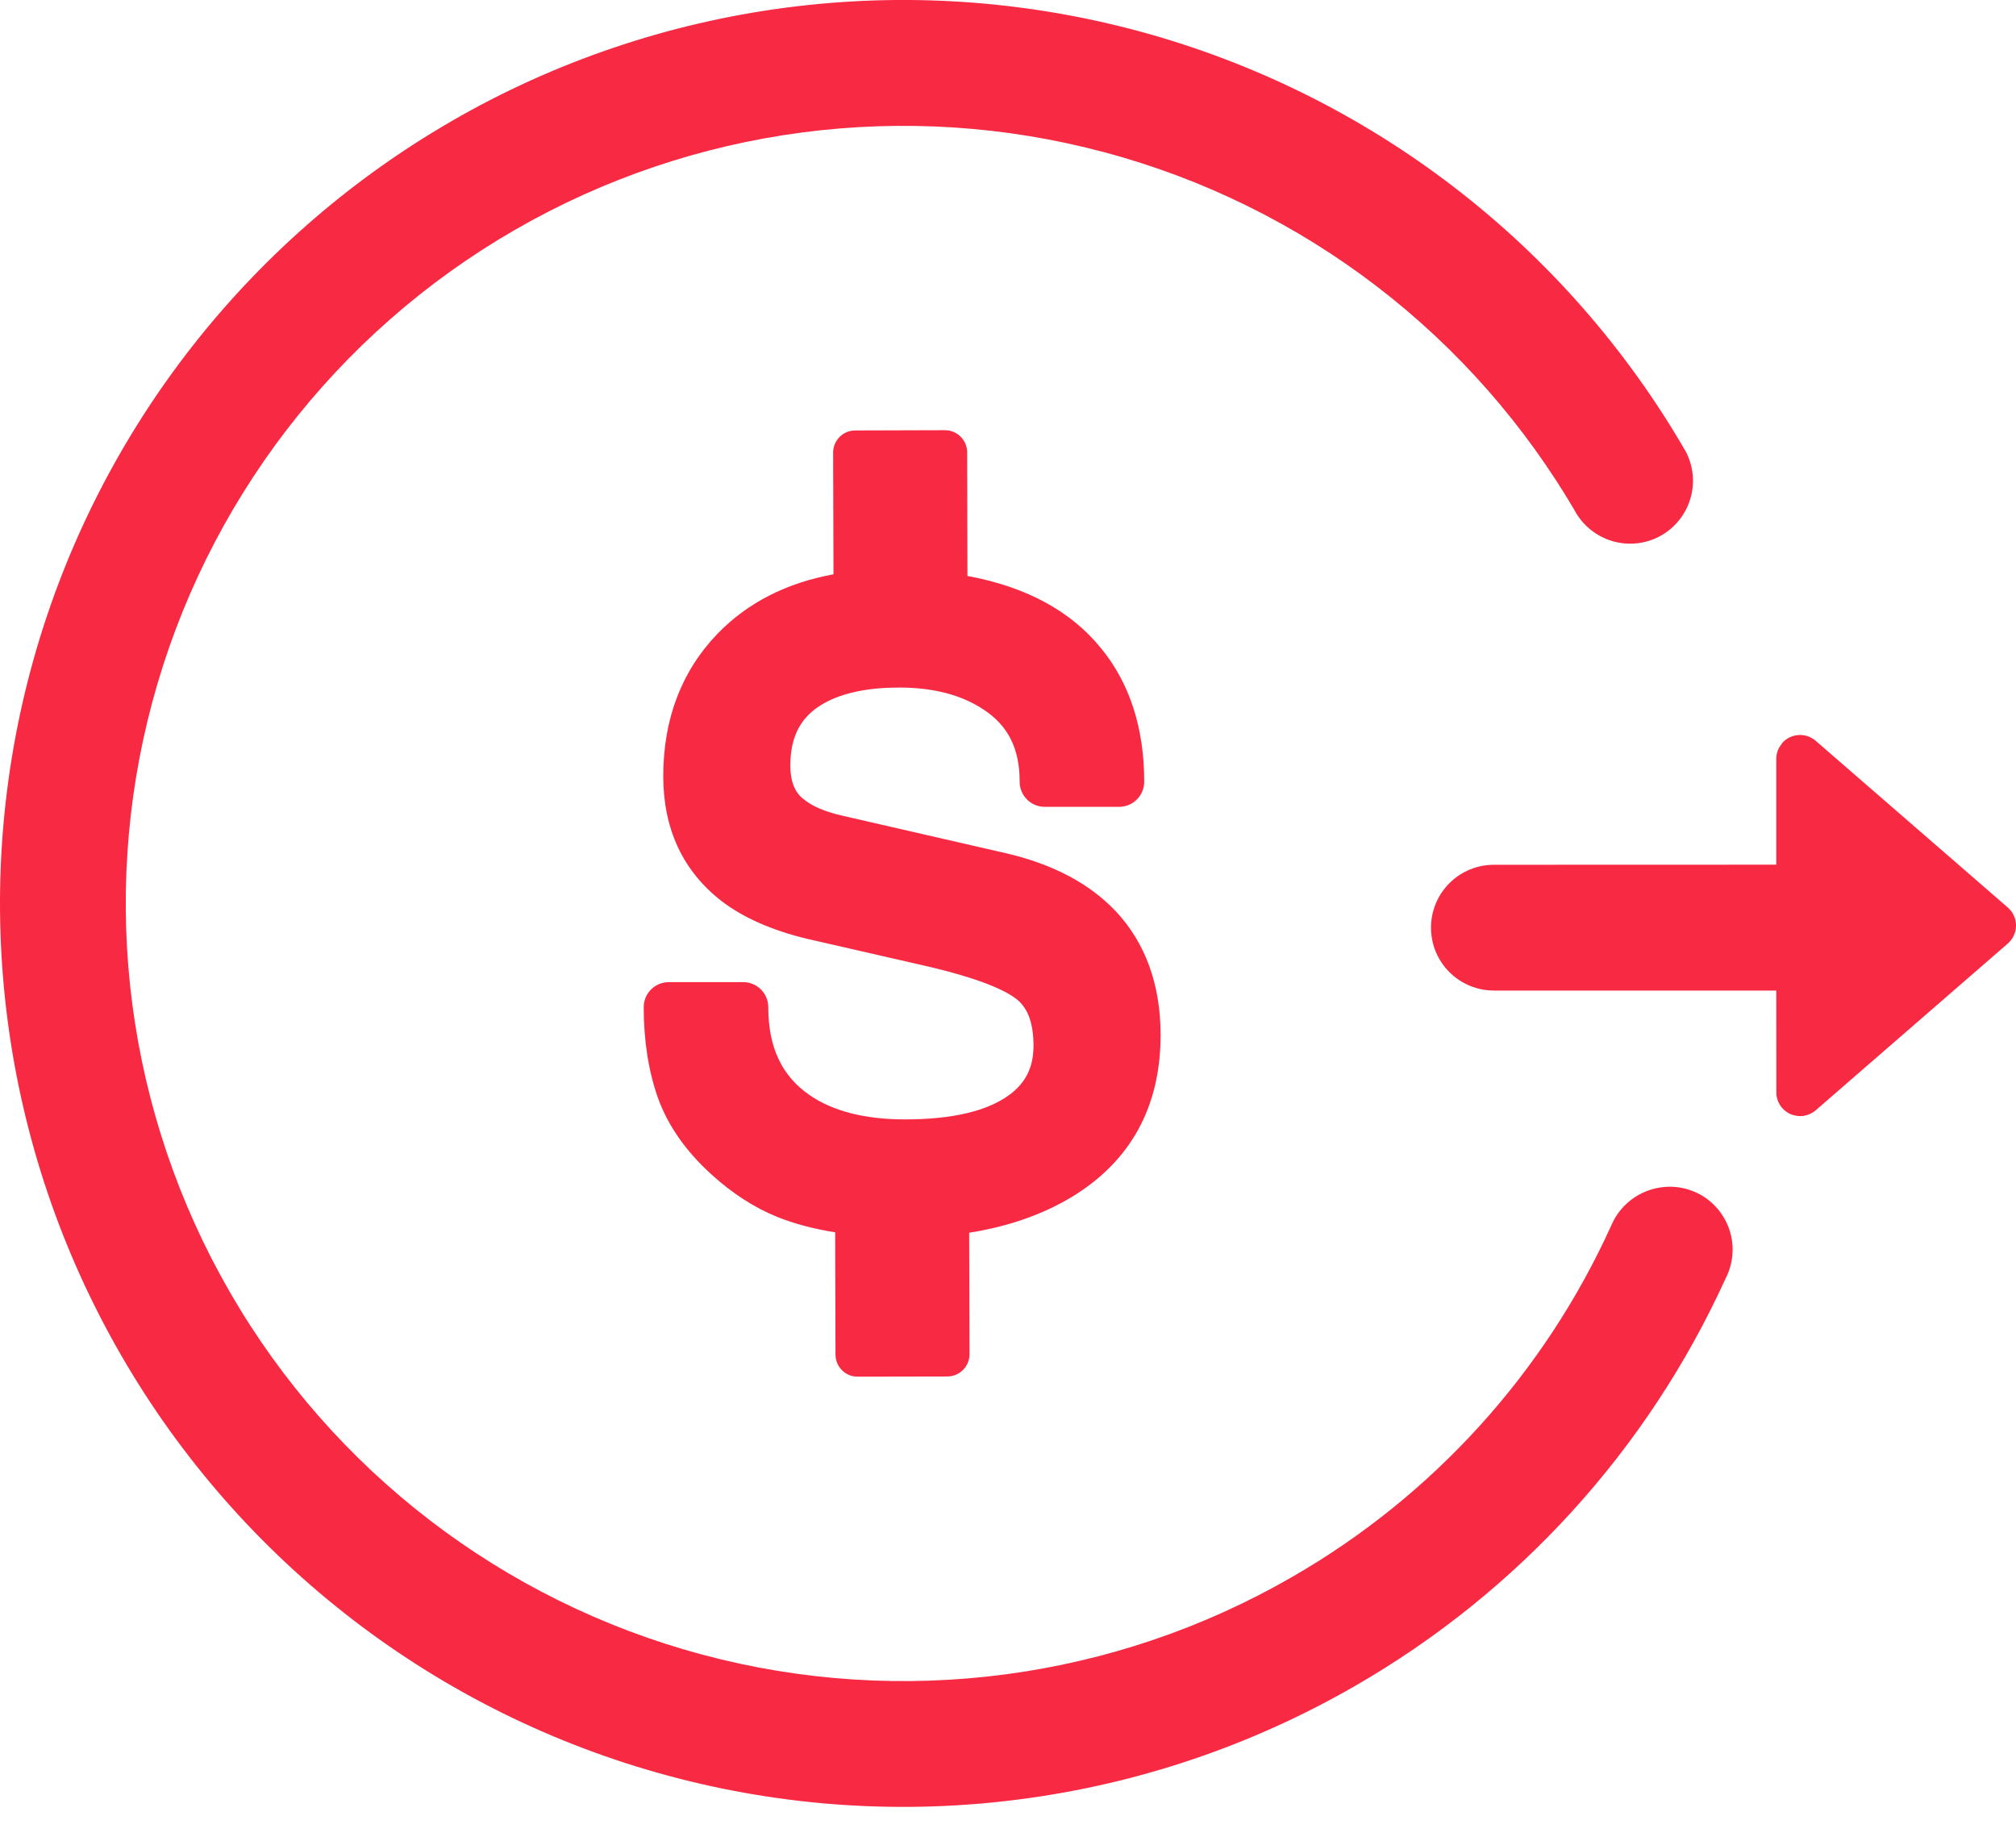
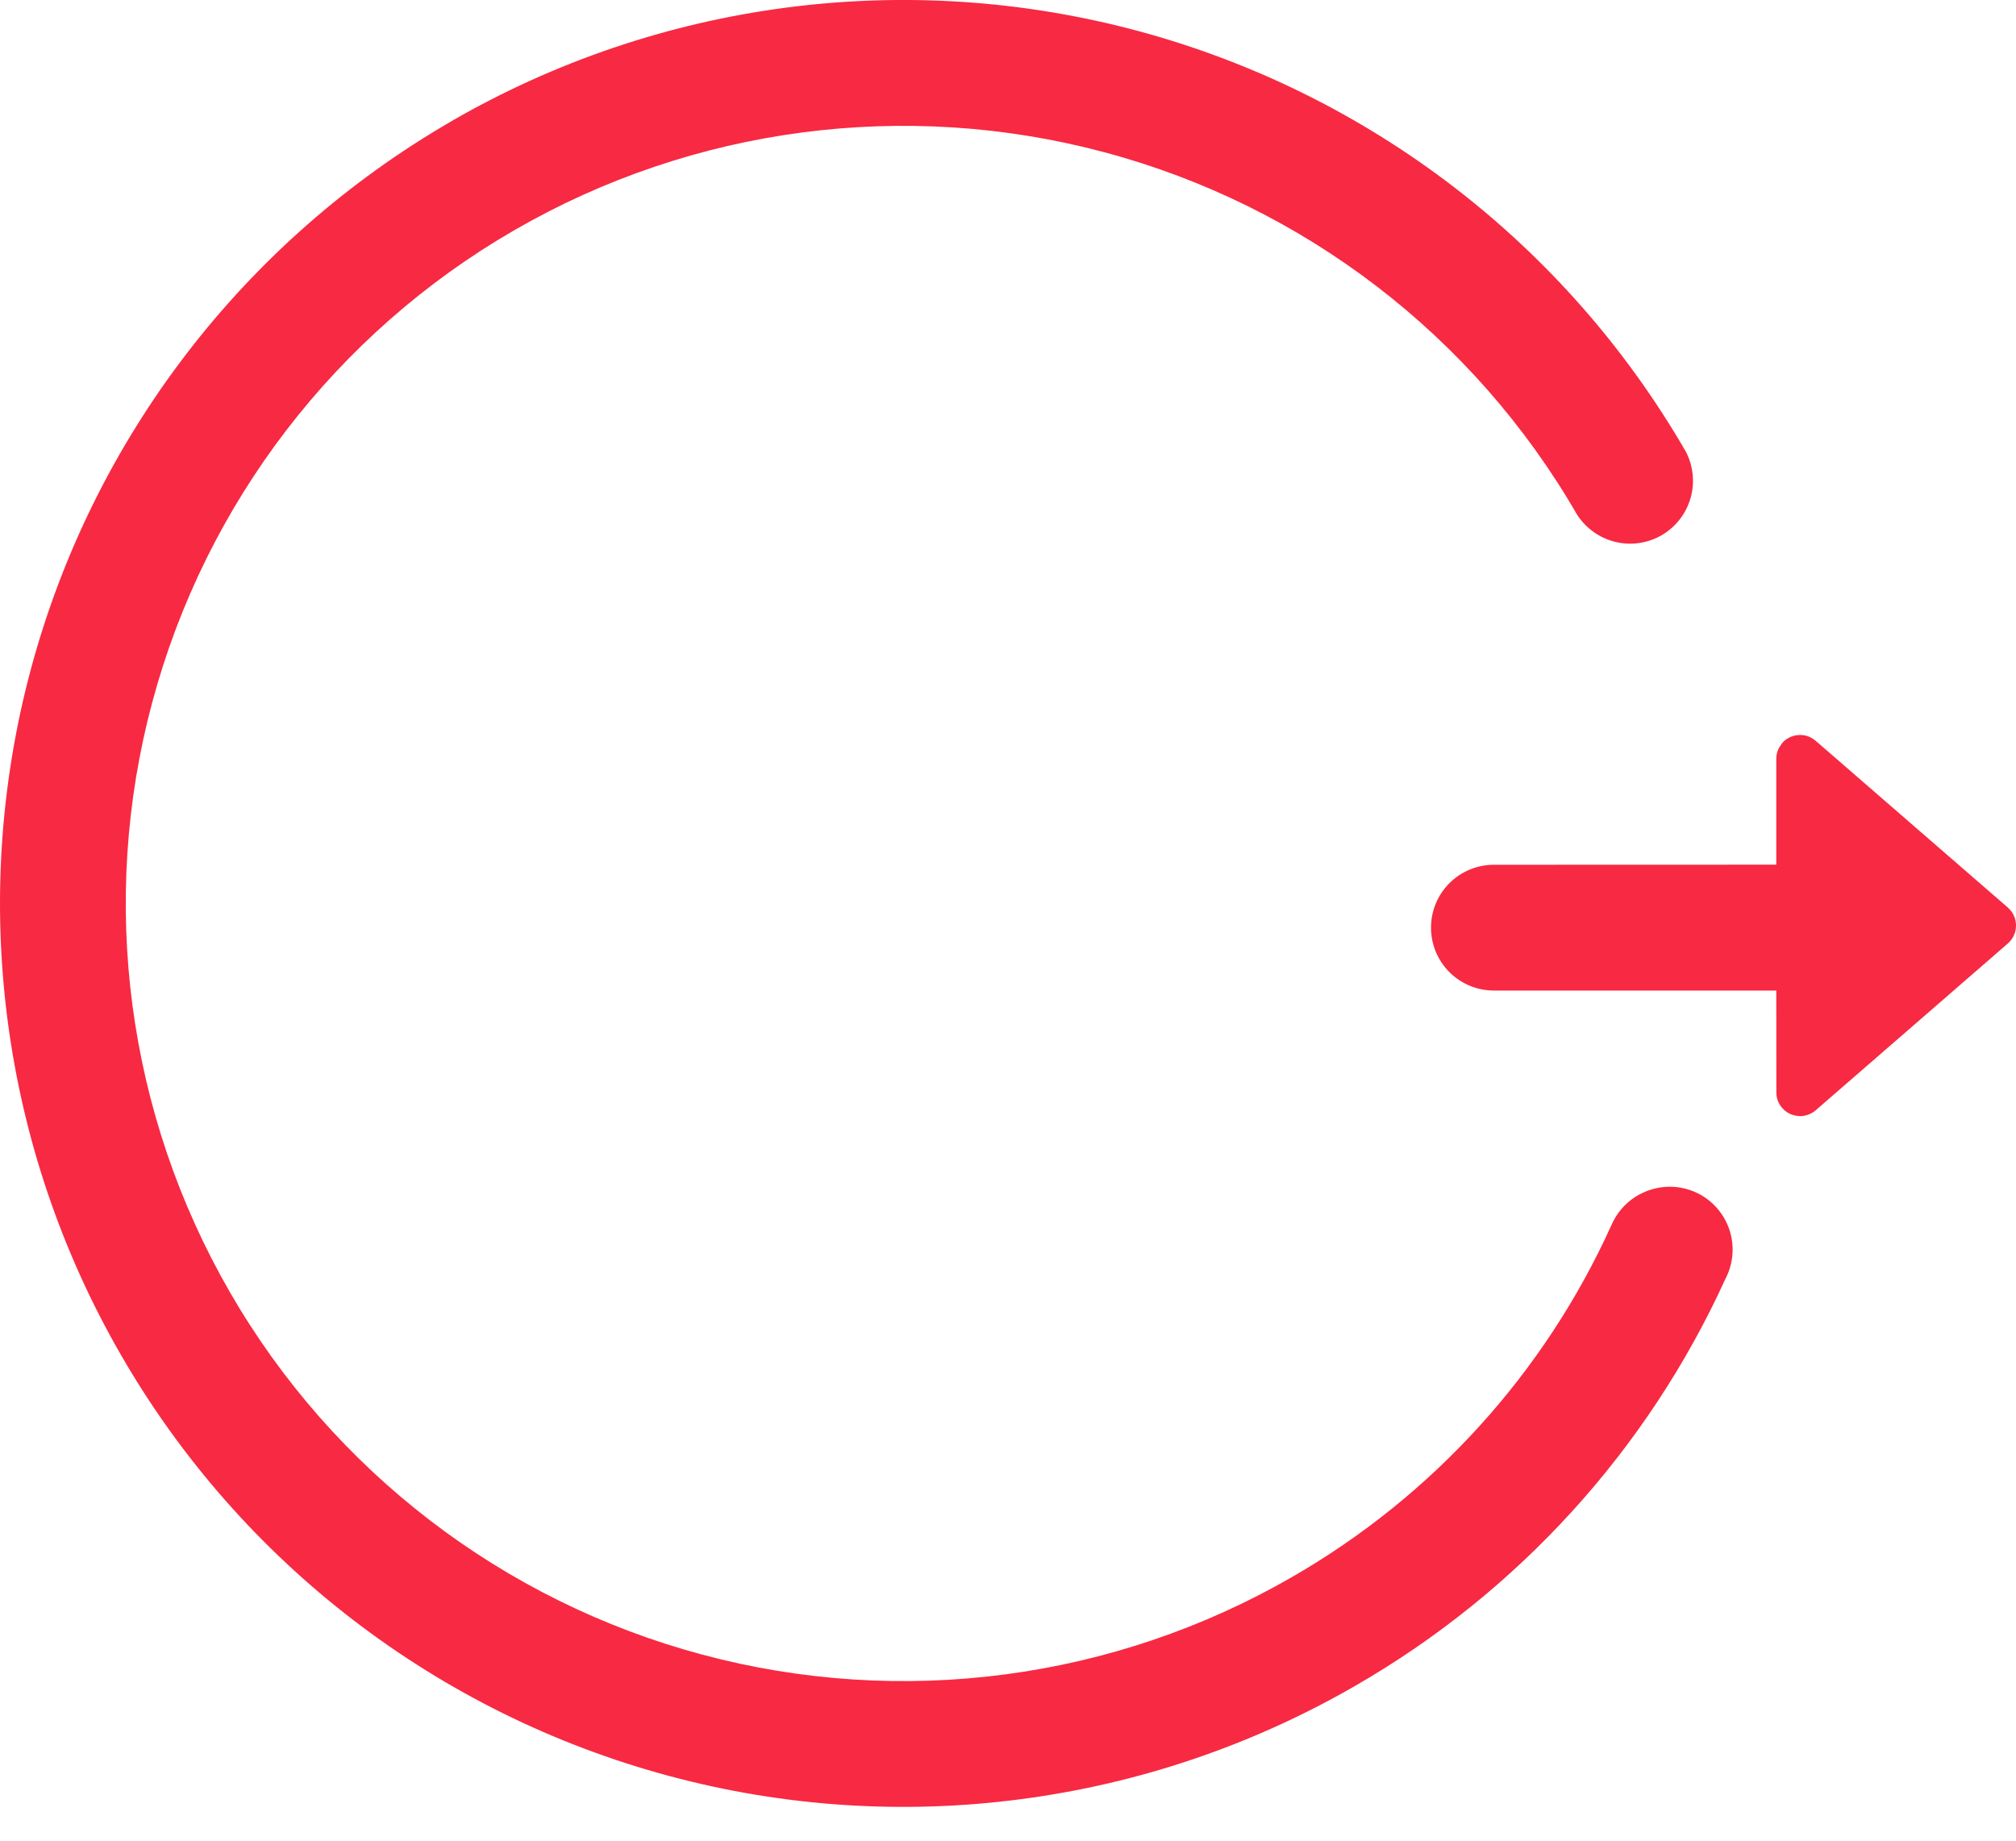
<svg xmlns="http://www.w3.org/2000/svg" width="23" height="21" viewBox="0 0 23 21" fill="none">
  <path d="M5.153 1.381C6.325 0.704 7.619 0.265 8.961 0.088C10.304 -0.089 11.667 0.001 12.975 0.351C14.283 0.702 15.508 1.306 16.582 2.13C17.656 2.954 18.557 3.982 19.234 5.154C19.319 5.318 19.338 5.509 19.286 5.686C19.234 5.864 19.116 6.014 18.956 6.107C18.796 6.199 18.606 6.226 18.427 6.182C18.247 6.138 18.092 6.026 17.992 5.871C16.815 3.833 14.877 2.346 12.603 1.738C10.33 1.129 7.908 1.448 5.87 2.625C3.833 3.801 2.346 5.739 1.737 8.012C1.128 10.285 1.447 12.706 2.624 14.744C3.8 16.781 5.738 18.268 8.011 18.877C10.283 19.486 12.705 19.167 14.742 17.991C16.346 17.068 17.62 15.665 18.383 13.98C18.439 13.849 18.531 13.738 18.649 13.66C18.768 13.582 18.906 13.54 19.048 13.539C19.172 13.539 19.294 13.571 19.402 13.631C19.51 13.692 19.6 13.78 19.664 13.886C19.728 13.992 19.763 14.112 19.767 14.236C19.77 14.36 19.742 14.482 19.684 14.592C18.795 16.542 17.318 18.165 15.46 19.234C14.287 19.911 12.993 20.35 11.651 20.526C10.309 20.703 8.946 20.614 7.639 20.263C4.998 19.555 2.747 17.828 1.381 15.46C0.014 13.093 -0.356 10.28 0.351 7.639C1.059 4.999 2.787 2.748 5.154 1.381H5.153ZM20.332 8.478C20.355 8.451 20.384 8.429 20.416 8.413C20.448 8.398 20.482 8.388 20.518 8.386C20.554 8.383 20.589 8.388 20.623 8.399C20.657 8.411 20.688 8.429 20.715 8.452L22.907 10.354C22.936 10.38 22.96 10.411 22.976 10.447C22.992 10.482 23 10.52 23 10.559C23 10.598 22.992 10.636 22.976 10.671C22.96 10.707 22.936 10.738 22.907 10.764L20.715 12.667C20.676 12.701 20.627 12.723 20.576 12.731C20.524 12.738 20.471 12.73 20.424 12.709C20.376 12.687 20.336 12.652 20.308 12.608C20.28 12.564 20.265 12.513 20.266 12.461L20.265 11.301H17.043C16.853 11.301 16.67 11.225 16.536 11.091C16.401 10.956 16.326 10.774 16.326 10.583C16.326 10.393 16.401 10.211 16.536 10.076C16.67 9.942 16.853 9.866 17.043 9.866L20.265 9.865V8.656C20.265 8.613 20.276 8.57 20.296 8.532L20.332 8.478Z" fill="#F82942" />
-   <path d="M12.725 10.391L12.723 10.39C12.431 10.083 12.02 9.864 11.501 9.74L9.588 9.301C9.399 9.256 9.254 9.192 9.16 9.111L9.158 9.11C9.098 9.059 9.017 8.964 9.017 8.732C9.017 8.39 9.144 8.162 9.416 8.015C9.628 7.901 9.912 7.844 10.26 7.844C10.647 7.844 10.97 7.928 11.219 8.094L11.221 8.095C11.502 8.279 11.633 8.541 11.633 8.918C11.633 9.077 11.761 9.205 11.919 9.205H12.768C12.926 9.205 13.054 9.077 13.054 8.918C13.054 8.306 12.888 7.793 12.561 7.395C12.216 6.97 11.705 6.694 11.037 6.571L11.034 5.16C11.033 5.021 10.92 4.908 10.78 4.908L9.757 4.911C9.617 4.911 9.505 5.025 9.505 5.164L9.509 6.552C8.973 6.65 8.53 6.876 8.188 7.228C7.776 7.655 7.567 8.203 7.567 8.855C7.567 9.456 7.789 9.934 8.228 10.277C8.477 10.469 8.808 10.615 9.213 10.712L10.585 11.026C11.226 11.176 11.493 11.314 11.603 11.403C11.729 11.506 11.791 11.678 11.791 11.931C11.791 12.175 11.703 12.353 11.516 12.491C11.263 12.677 10.862 12.771 10.325 12.771C9.87 12.771 9.504 12.678 9.238 12.495C8.92 12.277 8.765 11.948 8.765 11.491C8.765 11.333 8.637 11.205 8.479 11.205H7.63C7.472 11.205 7.344 11.333 7.344 11.491C7.344 11.871 7.398 12.216 7.504 12.519C7.616 12.836 7.823 13.133 8.118 13.4C8.353 13.614 8.605 13.777 8.866 13.883C9.06 13.961 9.281 14.02 9.528 14.059L9.532 15.454C9.532 15.594 9.646 15.707 9.785 15.706L10.808 15.704C10.948 15.703 11.061 15.59 11.061 15.45L11.057 14.064C11.498 13.994 11.89 13.859 12.226 13.657C12.899 13.249 13.241 12.627 13.241 11.808C13.241 11.232 13.067 10.755 12.725 10.391Z" fill="#F82942" />
</svg>